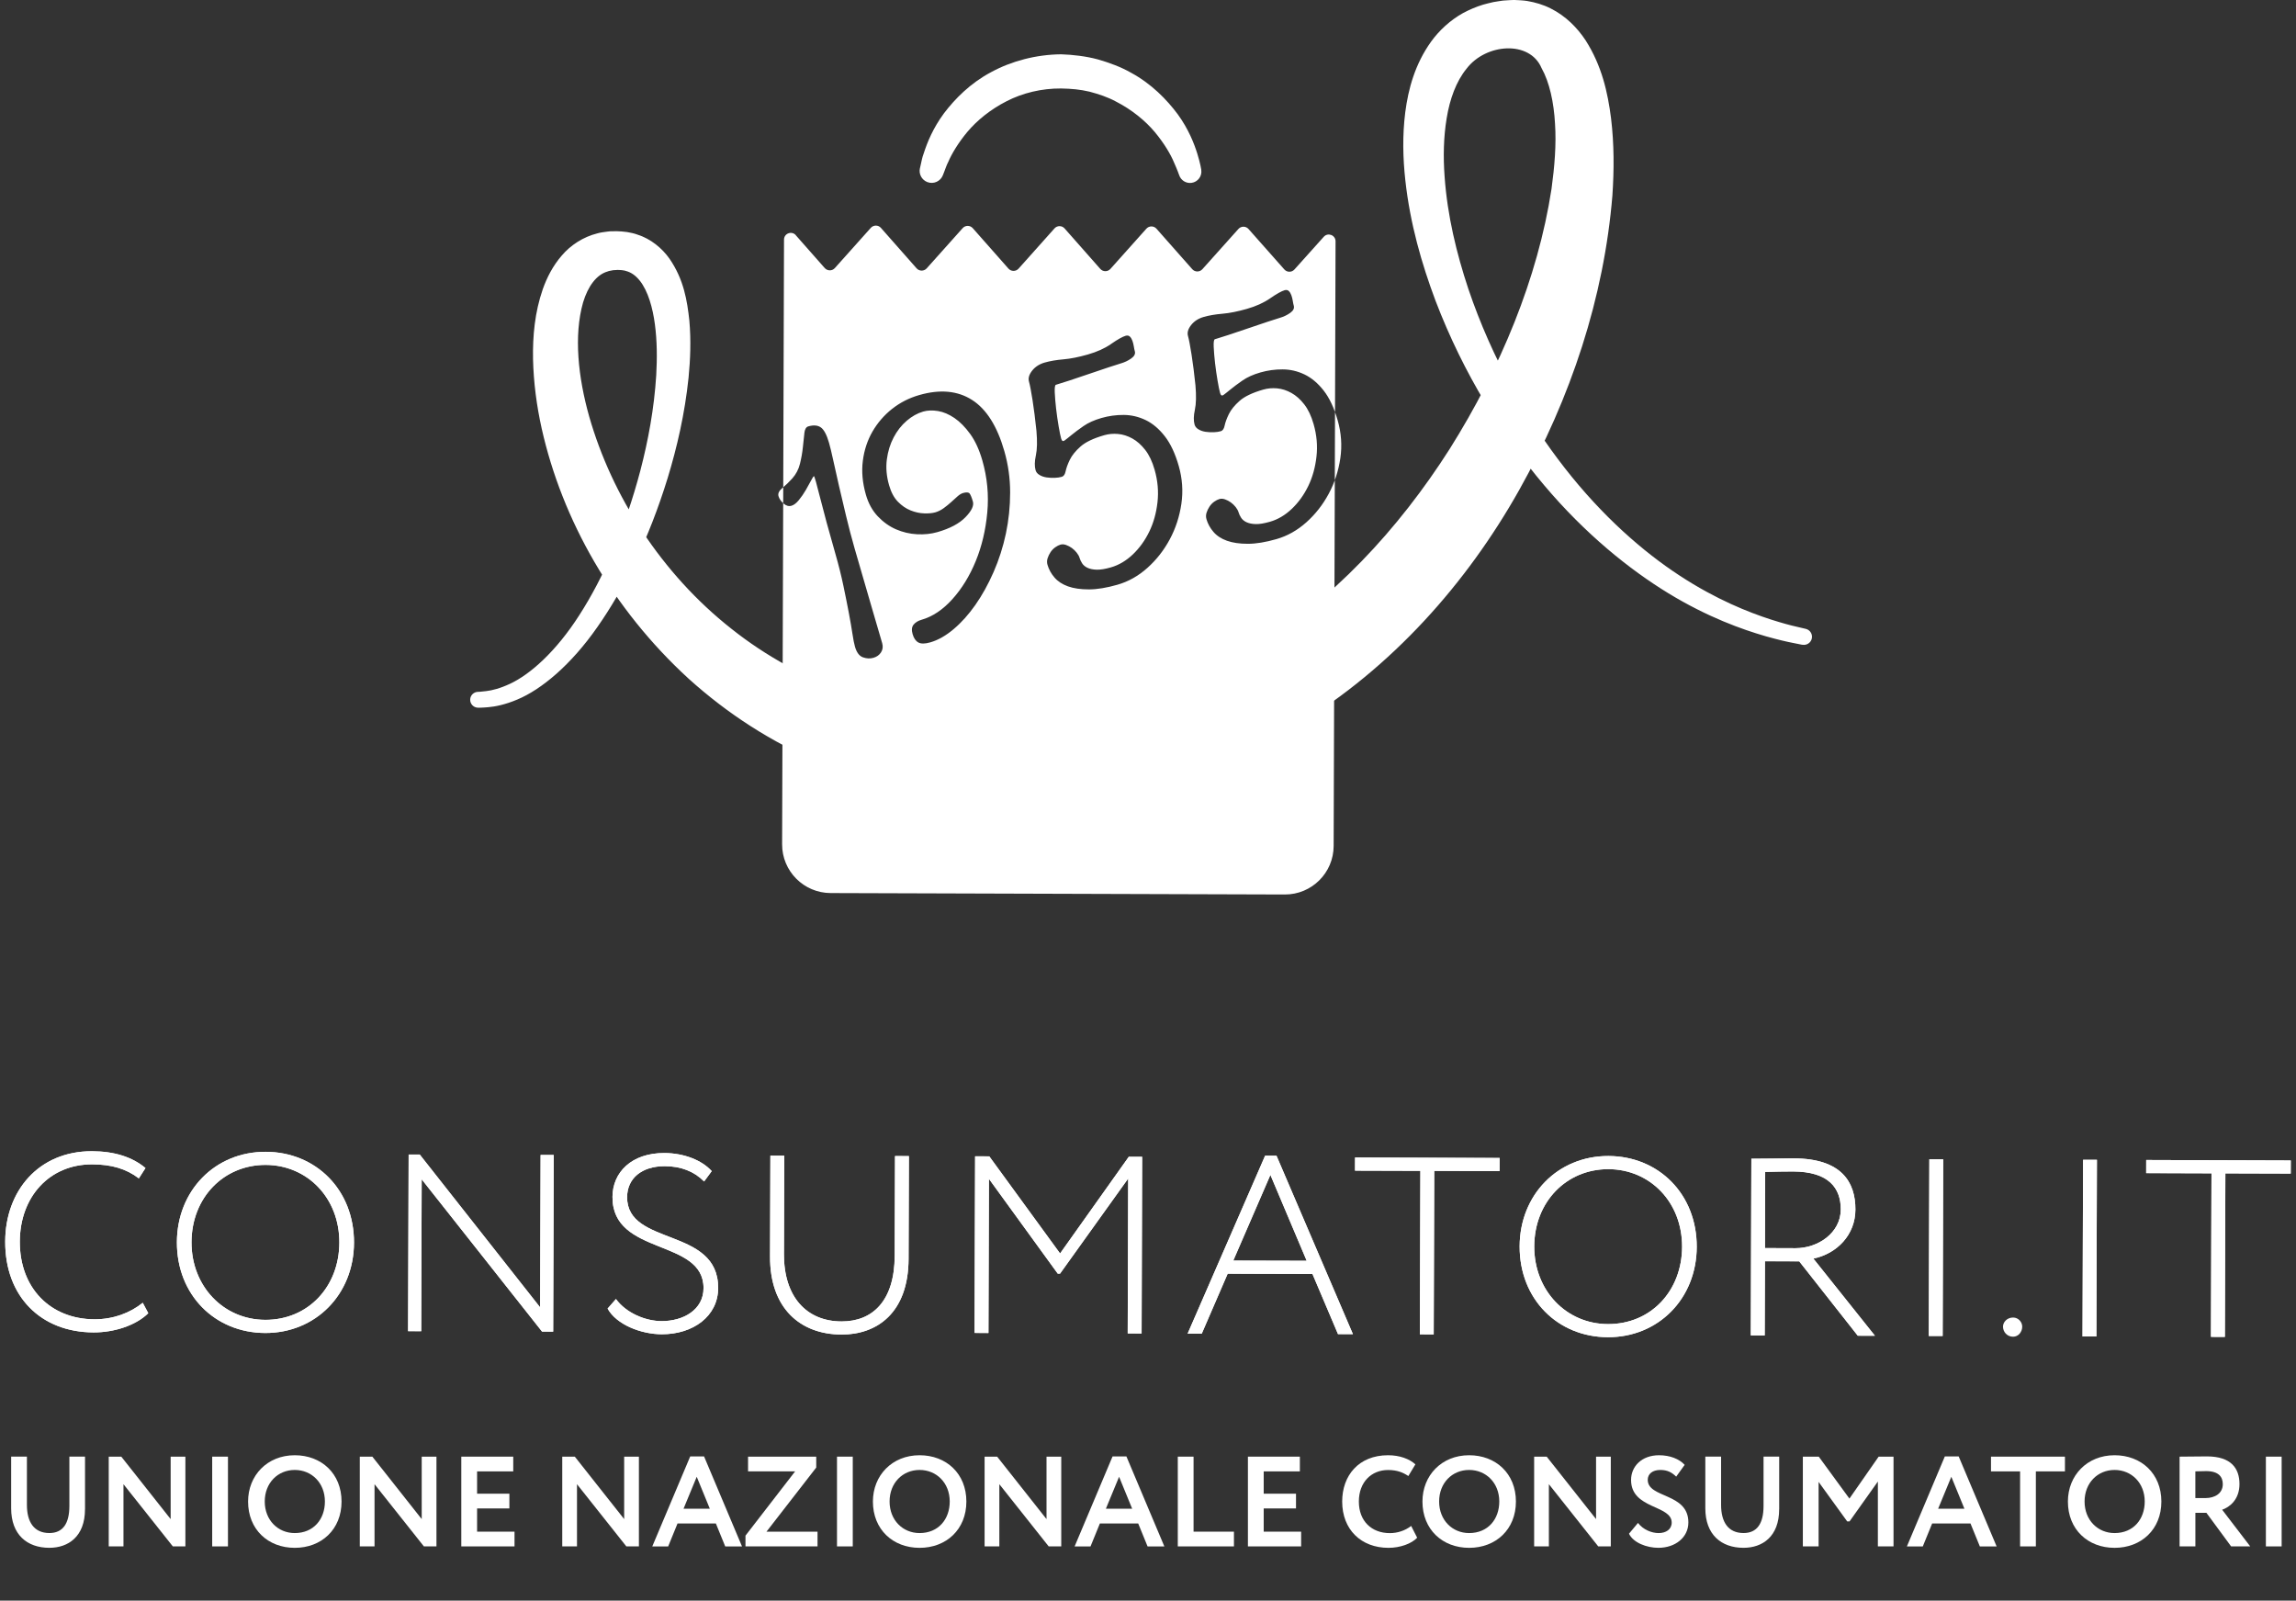
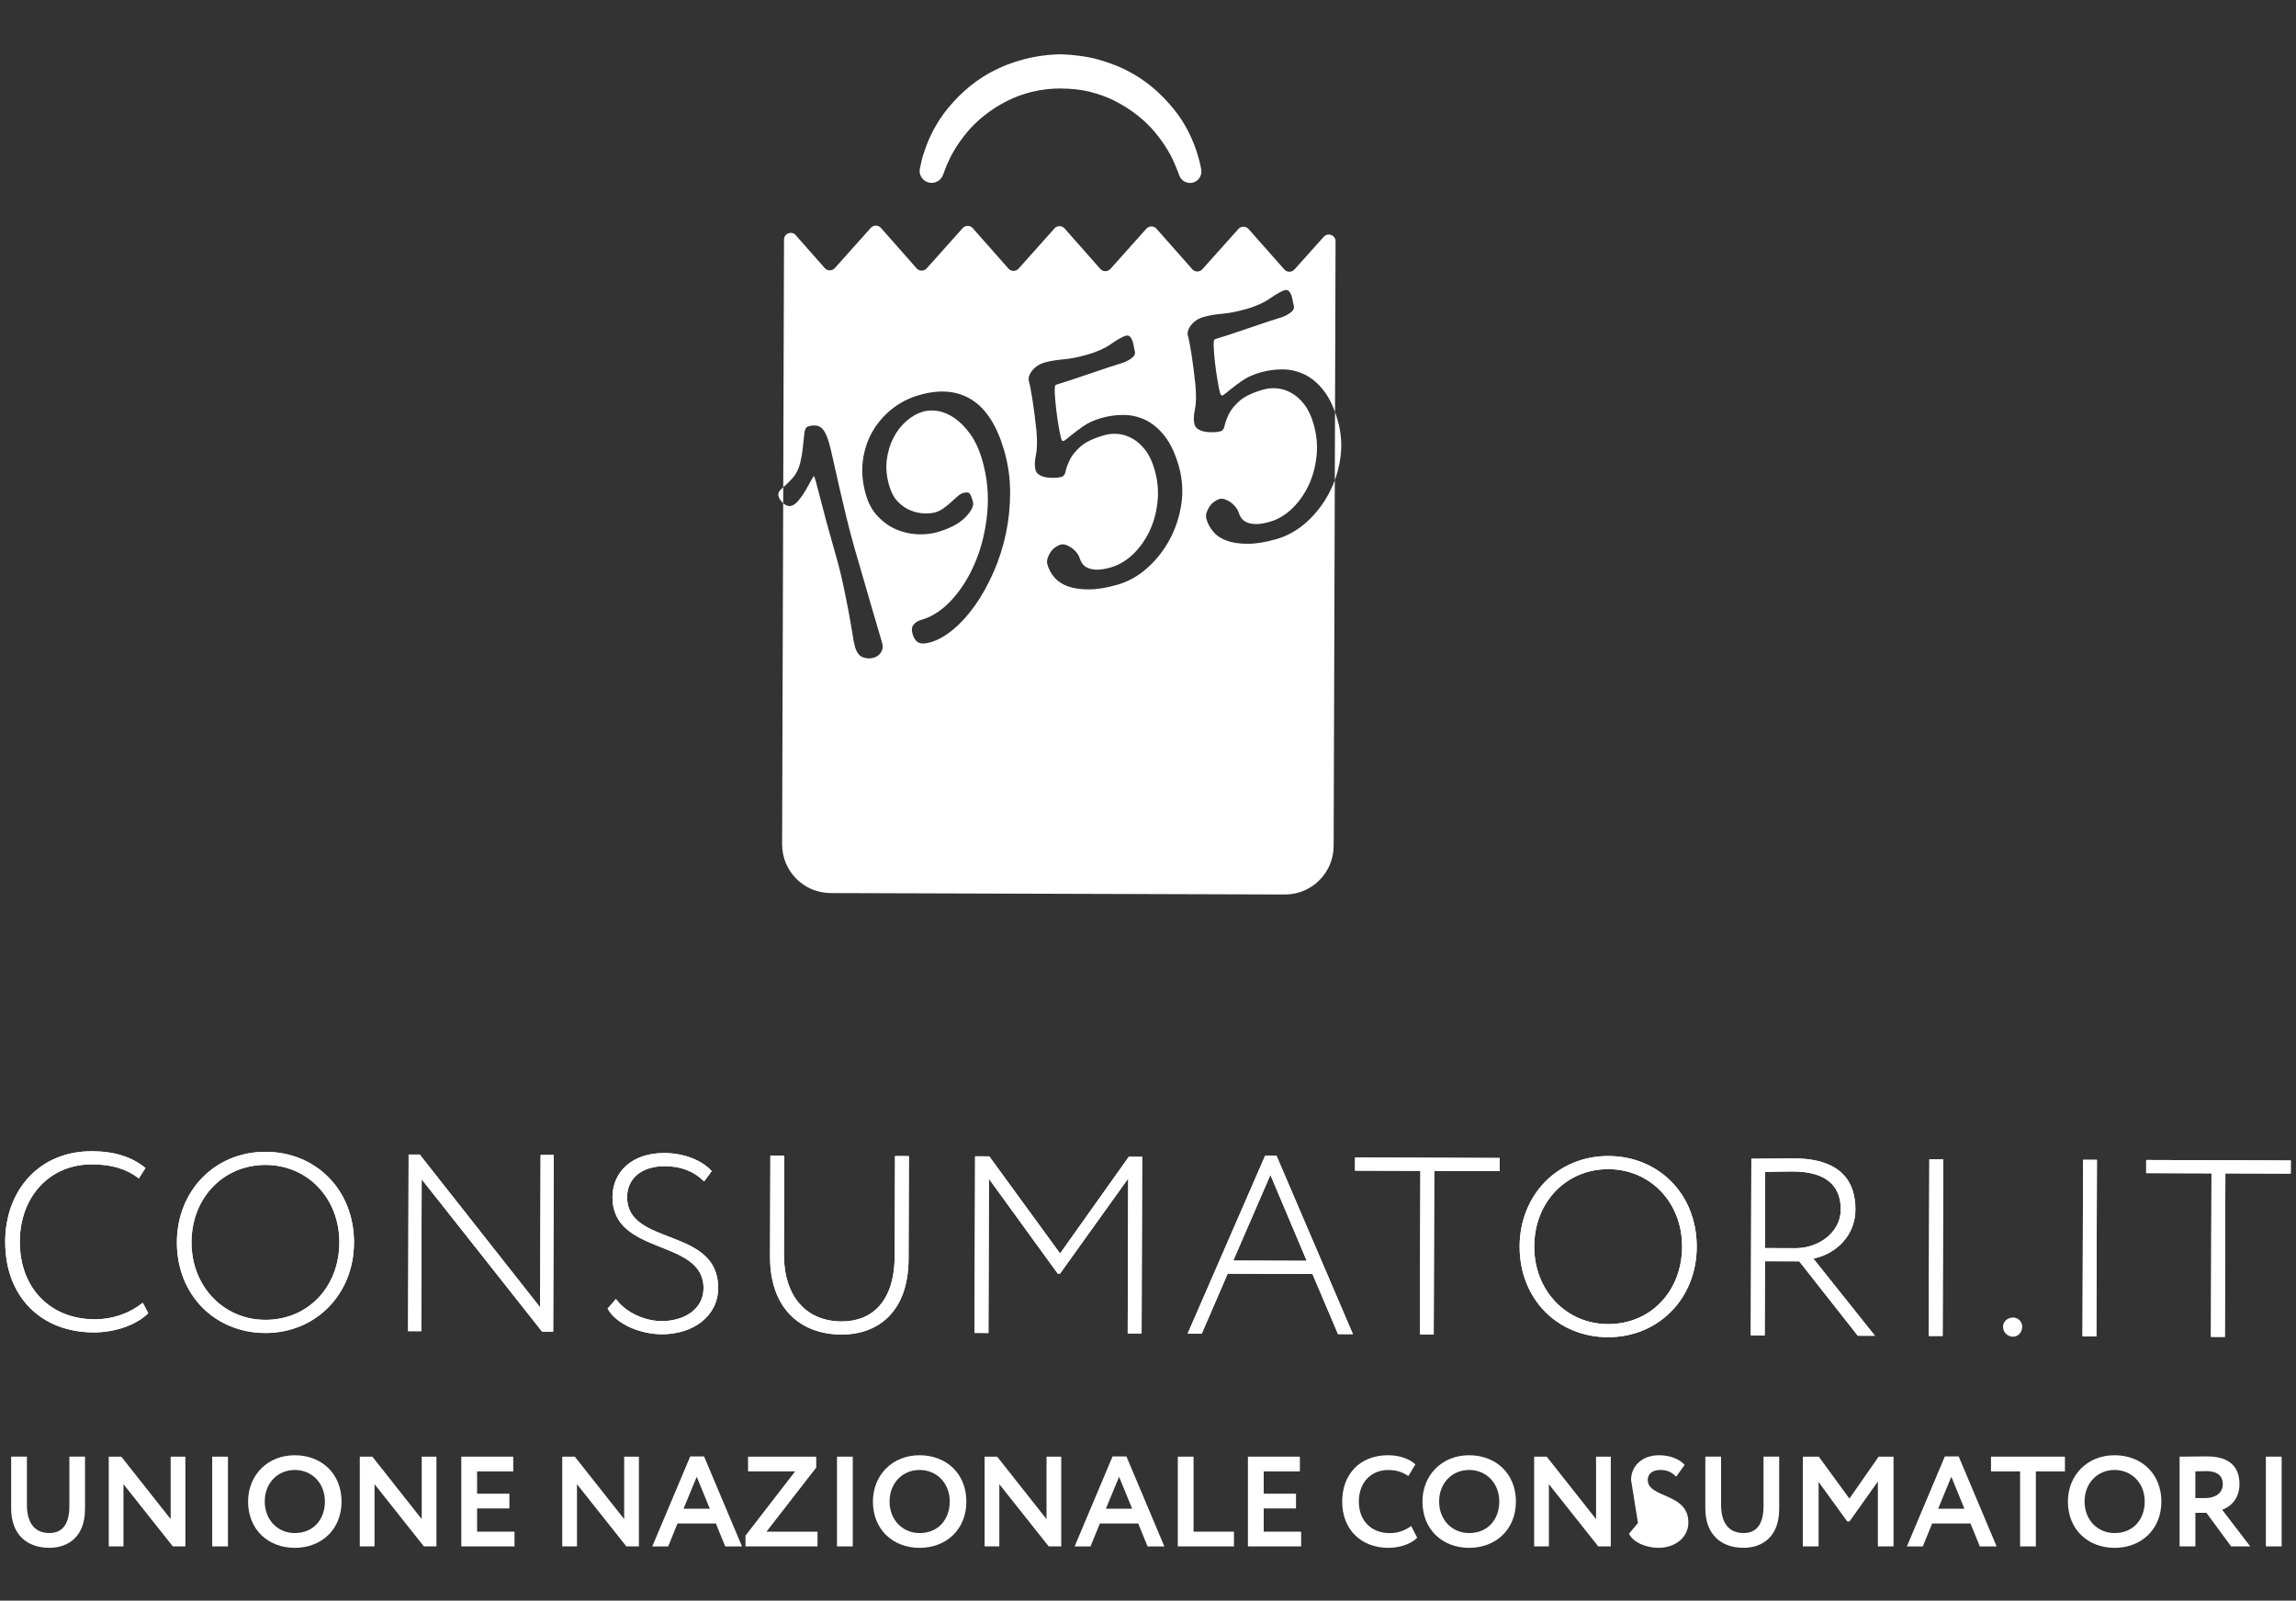
<svg xmlns="http://www.w3.org/2000/svg" viewBox="0 0 831.75 579.77">
  <rect x="0" y="0" width="831.75" height="579.77" fill="#333333" stroke="none" />
  <defs>
    <style>
      .uuid-d494c5aa-9663-4b6e-b782-5200f0cb6c5a {
        isolation: isolate;
      }

      .uuid-4a469ed7-1017-465c-a7c1-6fdc640eb195 {
        fill: #fff;
        stroke-width: 0px;
      }

      .uuid-e430f01d-6c4f-45c9-a80d-d52f84adfc0f {
        mix-blend-mode: multiply;
      }
    </style>
  </defs>
  <g class="uuid-d494c5aa-9663-4b6e-b782-5200f0cb6c5a">
    <g id="uuid-f0f14cce-3617-4945-9509-51c7a2dcd055" data-name="Livello 2">
      <g id="uuid-f56dc240-60e8-4e02-a135-9844ebc3c957" data-name="Livello 1">
        <g>
          <path class="uuid-4a469ed7-1017-465c-a7c1-6fdc640eb195" d="M333.26,60.94s.11-.49.32-1.41c.26-.95.36-2.16,1.1-4.13,1.26-3.88,3.28-8.92,7.27-14.34,4-5.29,9.64-10.99,17.11-14.94,7.41-4.03,16.35-6.37,25.36-6.45,4.15.13,9.03.69,13.27,1.84,4.25,1.22,8.36,2.74,12.02,4.82,7.43,4.02,13,9.77,16.94,15.06,3.92,5.39,5.94,10.61,7.08,14.24,1.13,3.66,1.44,5.82,1.44,5.82v.1c.34,2.26-1.23,4.35-3.49,4.68-2.01.29-3.89-.92-4.51-2.78,0,0-.59-1.75-1.89-4.65-1.21-2.92-3.53-6.85-6.94-10.97-3.44-4.09-8.31-8.11-14.17-11.1-2.9-1.56-6.14-2.64-9.46-3.52-3.4-.8-6.49-1.09-10.33-1.16-6.99-.05-13.94,1.61-19.78,4.64-5.84,2.97-10.7,6.97-14.14,11.05-3.38,4.04-5.76,8.12-6.89,10.79-.66,1.25-1.14,2.74-1.47,3.57-.34.87-.52,1.34-.52,1.34-.86,2.25-3.38,3.38-5.63,2.52-2.05-.78-3.17-2.94-2.7-5.02" />
          <path class="uuid-4a469ed7-1017-465c-a7c1-6fdc640eb195" d="M288.28,85.2l10.49,11.89c.97,1.1,2.68,1.11,3.66.01l13.03-14.57c.98-1.09,2.69-1.09,3.66.01l12.93,14.65c.97,1.1,2.68,1.1,3.66.01l13.03-14.57c.98-1.09,2.69-1.08,3.65.01l12.94,14.65c.97,1.1,2.69,1.1,3.66.01l13.01-14.57c.98-1.1,2.69-1.09,3.66.01l12.93,14.65c.97,1.1,2.68,1.11,3.66.02l13.04-14.58c.98-1.09,2.69-1.09,3.66.01l12.96,14.66c.97,1.1,2.68,1.1,3.66.01l13.06-14.58c.97-1.09,2.68-1.09,3.65,0l12.99,14.67c.97,1.09,2.68,1.1,3.65.01l10.63-11.85c1.5-1.67,4.27-.61,4.27,1.64l-.69,219.01c-.03,9.74-7.95,17.61-17.69,17.58l-164.53-.52c-9.74-.03-17.62-7.95-17.58-17.69l.69-218.99c0-2.25,2.79-3.3,4.28-1.61M291.39,156.94c-.16,1.42-.34,3.1-.54,5.05-.2,1.95-.55,3.94-1.05,5.98-.5,2.04-1.44,3.82-2.8,5.34-1.15,1.28-2.34,2.42-3.56,3.44-1.22,1.01-1.7,2-1.42,2.96.28.96.89,1.85,1.83,2.67.94.82,1.9,1.09,2.86.81.87-.25,1.77-.93,2.68-2.05.91-1.11,1.75-2.32,2.51-3.63.76-1.31,1.4-2.46,1.92-3.46.52-1,.86-1.52,1.04-1.58.09-.02.33.66.73,2.06.4,1.4.91,3.36,1.54,5.88.63,2.52,1.41,5.49,2.34,8.91.93,3.42,1.99,7.19,3.17,11.3,1.18,4.11,2.15,7.98,2.9,11.59.76,3.62,1.41,6.89,1.96,9.8.55,2.92.99,5.42,1.3,7.51.31,2.09.62,3.65.92,4.7.6,2.1,1.56,3.39,2.88,3.86,1.32.47,2.59.54,3.82.18,1.22-.35,2.14-1.02,2.76-2,.62-.98.75-2.08.4-3.31-.8-2.8-2.08-7.19-3.85-13.16-1.76-5.98-3.8-12.99-6.11-21.04-1.15-4.02-2.2-8-3.14-11.95-.94-3.94-1.81-7.62-2.6-11.04-.79-3.42-1.48-6.46-2.05-9.14-.58-2.68-1.08-4.75-1.51-6.24-.83-2.89-1.81-4.73-2.94-5.55-1.13-.81-2.66-.94-4.58-.39-.79.23-1.26,1.05-1.42,2.47ZM323.15,148.11c-2.89,2.3-5.25,5.04-7.09,8.21-1.83,3.18-3,6.71-3.49,10.59-.5,3.88-.13,7.97,1.1,12.25.9,3.15,2.34,5.77,4.31,7.85,1.97,2.08,4.17,3.65,6.6,4.71,2.43,1.05,4.97,1.65,7.61,1.79,2.64.14,5.1-.12,7.38-.77,4.55-1.3,7.93-3.1,10.17-5.4,2.23-2.29,3.13-4.19,2.7-5.67-.43-1.49-.83-2.46-1.19-2.92-.37-.46-1.17-.52-2.39-.17-.61.18-1.28.58-1.99,1.21-.72.63-1.49,1.33-2.31,2.08-.83.76-1.73,1.49-2.71,2.2-.98.71-2,1.21-3.04,1.51-1.05.3-2.39.42-4.01.37-1.63-.05-3.27-.41-4.92-1.07-1.66-.66-3.19-1.71-4.6-3.15-1.41-1.44-2.47-3.43-3.2-5.97-.93-3.23-1.2-6.33-.82-9.28.38-2.95,1.2-5.62,2.46-8.02,1.25-2.39,2.83-4.41,4.73-6.04,1.9-1.63,3.9-2.75,6-3.35,1.57-.45,3.35-.51,5.34-.19,1.99.33,3.98,1.18,5.98,2.54,2,1.37,3.9,3.3,5.72,5.81,1.81,2.51,3.26,5.69,4.37,9.54,1.78,6.21,2.38,12.5,1.79,18.87-.59,6.37-1.98,12.24-4.18,17.6-2.2,5.37-5.02,9.96-8.47,13.79-3.45,3.83-7.18,6.32-11.2,7.47-1.23.35-2.17.93-2.84,1.74-.67.81-.79,1.95-.36,3.44s1.12,2.49,2.07,3.02c.96.53,2.4.52,4.32-.03,2.8-.8,5.61-2.39,8.43-4.76,2.82-2.37,5.46-5.3,7.91-8.8,2.45-3.49,4.65-7.46,6.6-11.9,1.94-4.44,3.43-9.08,4.46-13.92,1.02-4.84,1.54-9.81,1.54-14.92,0-5.11-.7-10.11-2.11-15.01-2.58-9.01-6.48-15.18-11.7-18.51-5.22-3.33-11.59-3.92-19.11-1.76-3.67,1.05-6.96,2.73-9.85,5.02ZM402.57,124.55c-2.33,1.62-5.16,2.9-8.48,3.85-3.33.95-6.28,1.54-8.87,1.76-2.59.22-4.84.61-6.77,1.16-1.92.55-3.44,1.53-4.55,2.94-1.11,1.41-1.49,2.72-1.14,3.95.35,1.23.78,3.47,1.29,6.73.51,3.26.98,6.96,1.41,11.1.33,3.79.26,6.77-.21,8.93-.47,2.17-.5,3.95-.1,5.35.2.7.67,1.28,1.42,1.72.74.45,1.61.75,2.6.89.99.14,1.97.19,2.95.15.98-.04,1.82-.17,2.52-.37.7-.2,1.17-.88,1.4-2.04.24-1.15.74-2.53,1.51-4.13.77-1.59,2.07-3.19,3.88-4.8,1.81-1.61,4.68-2.98,8.62-4.11,1.57-.45,3.24-.6,4.99-.44,1.75.16,3.47.71,5.16,1.64,1.69.94,3.24,2.31,4.66,4.13,1.42,1.82,2.56,4.21,3.41,7.19,1.13,3.94,1.48,7.86,1.04,11.77-.44,3.91-1.43,7.46-2.98,10.65-1.55,3.19-3.53,5.94-5.94,8.24-2.42,2.3-5.07,3.87-7.95,4.7-2.1.6-3.82.88-5.16.84-1.34-.04-2.44-.27-3.32-.68-.88-.41-1.53-.96-1.96-1.64-.43-.68-.74-1.33-.91-1.94-.18-.61-.52-1.24-1.04-1.9-.52-.65-1.11-1.22-1.76-1.69-.66-.47-1.35-.84-2.09-1.1-.74-.26-1.41-.31-2.03-.13-.61.18-1.25.5-1.92.98-.67.48-1.23,1.07-1.69,1.76-.46.7-.82,1.44-1.07,2.22-.25.78-.26,1.56-.03,2.35.48,1.66,1.32,3.2,2.53,4.6,1.21,1.41,2.84,2.47,4.9,3.21,2.06.74,4.57,1.1,7.56,1.1,2.98,0,6.44-.57,10.38-1.7,3.94-1.13,7.54-3.16,10.82-6.09,3.28-2.93,5.98-6.38,8.11-10.35,2.13-3.97,3.52-8.25,4.2-12.85.67-4.59.35-9.16-.95-13.71-1.3-4.55-3-8.16-5.09-10.82-2.09-2.67-4.4-4.61-6.92-5.82-2.53-1.21-5.16-1.83-7.91-1.85-2.75-.02-5.44.35-8.06,1.1-2.62.75-4.8,1.73-6.54,2.94-1.74,1.21-3.18,2.29-4.33,3.23-1.15.95-2,1.62-2.55,2.01-.55.39-.95.15-1.2-.72-.25-.87-.56-2.35-.91-4.42-.36-2.07-.66-4.21-.92-6.41-.25-2.2-.41-4.16-.49-5.9-.07-1.73.07-2.64.42-2.75.96-.28,2.59-.79,4.88-1.54,2.29-.75,4.71-1.56,7.25-2.44,2.54-.87,4.89-1.66,7.05-2.38,2.16-.71,3.59-1.17,4.29-1.37,1.4-.4,2.67-1,3.81-1.81,1.14-.8,1.58-1.68,1.3-2.64-.13-.44-.25-1.02-.36-1.74-.11-.72-.29-1.41-.52-2.05-.23-.64-.54-1.14-.93-1.51-.39-.36-.89-.45-1.5-.28-1.14.33-2.87,1.3-5.2,2.91ZM460.17,108.03c-2.33,1.62-5.16,2.9-8.48,3.85-3.33.95-6.28,1.54-8.87,1.76-2.59.22-4.84.61-6.77,1.16-1.92.55-3.44,1.53-4.55,2.94-1.11,1.41-1.49,2.72-1.14,3.95.35,1.23.78,3.47,1.29,6.73.51,3.26.98,6.96,1.41,11.1.33,3.79.26,6.77-.21,8.93-.47,2.17-.5,3.95-.1,5.35.2.7.67,1.28,1.42,1.72.74.45,1.61.75,2.6.89.99.14,1.97.19,2.95.15.98-.04,1.82-.17,2.52-.37.7-.2,1.17-.88,1.4-2.04.24-1.16.74-2.53,1.51-4.13.77-1.59,2.07-3.19,3.88-4.8,1.81-1.61,4.68-2.98,8.62-4.11,1.57-.45,3.24-.6,4.99-.44,1.75.16,3.47.71,5.16,1.65,1.69.93,3.24,2.31,4.66,4.13,1.42,1.82,2.56,4.21,3.41,7.19,1.13,3.94,1.48,7.86,1.03,11.77-.44,3.91-1.43,7.46-2.98,10.65-1.55,3.19-3.53,5.94-5.94,8.24-2.42,2.3-5.07,3.87-7.95,4.69-2.1.6-3.82.88-5.16.84-1.34-.04-2.44-.27-3.32-.68-.87-.41-1.53-.96-1.96-1.64-.43-.68-.74-1.33-.91-1.94-.18-.61-.52-1.24-1.04-1.9-.52-.65-1.11-1.22-1.76-1.69-.66-.47-1.35-.84-2.09-1.1-.74-.26-1.41-.31-2.03-.13-.61.18-1.25.5-1.92.98-.67.48-1.23,1.07-1.69,1.76-.46.7-.82,1.44-1.07,2.22-.25.78-.26,1.56-.03,2.35.48,1.66,1.32,3.2,2.53,4.6,1.21,1.41,2.84,2.48,4.9,3.21,2.06.74,4.57,1.1,7.56,1.1,2.98,0,6.44-.57,10.37-1.7,3.94-1.13,7.54-3.16,10.82-6.08,3.28-2.93,5.98-6.38,8.11-10.35,2.13-3.97,3.52-8.25,4.2-12.85.67-4.59.35-9.16-.95-13.71-1.3-4.55-3-8.16-5.09-10.82-2.09-2.67-4.4-4.61-6.92-5.82-2.53-1.21-5.16-1.83-7.91-1.84-2.75-.02-5.44.35-8.06,1.1-2.62.75-4.8,1.73-6.54,2.94-1.74,1.21-3.18,2.29-4.33,3.23-1.15.95-2,1.62-2.55,2.01-.55.39-.95.15-1.2-.72-.25-.87-.56-2.35-.91-4.42-.36-2.07-.66-4.21-.92-6.41-.25-2.2-.41-4.16-.49-5.9-.07-1.73.07-2.64.42-2.75.96-.28,2.59-.79,4.88-1.54,2.29-.75,4.71-1.56,7.25-2.44,2.54-.87,4.89-1.66,7.05-2.38,2.16-.71,3.59-1.17,4.29-1.37,1.4-.4,2.67-1,3.81-1.81,1.14-.8,1.58-1.68,1.3-2.64-.13-.44-.25-1.02-.36-1.74-.11-.72-.29-1.41-.52-2.05-.23-.64-.54-1.14-.93-1.51-.39-.36-.89-.45-1.5-.28-1.14.33-2.87,1.3-5.2,2.91Z" />
          <g class="uuid-e430f01d-6c4f-45c9-a80d-d52f84adfc0f">
-             <path class="uuid-4a469ed7-1017-465c-a7c1-6fdc640eb195" d="M652.9,233.55s-1.14-.23-3.34-.67c-2.15-.4-5.61-1.21-9.89-2.42-8.54-2.46-21-6.88-35.24-15.55-14.18-8.66-30.13-21.47-45.07-39.18-14.93-17.67-29.08-40.01-39.33-66.81-5.03-13.42-9.22-27.92-10.94-43.68-.86-7.87-1.09-16.07-.02-24.57,1.09-8.43,3.51-17.44,9.38-25.62,2.93-4.04,6.88-7.71,11.52-10.3,2.34-1.26,4.78-2.29,7.29-3.06,1.25-.32,2.52-.69,3.77-.94l1.9-.31.95-.14.47-.07c.06-.02,1.27-.09.94-.07,1.07-.06,1.94-.15,3.18-.17,1.58.07,3.26.13,4.77.37,2.88.49,5.8,1.32,8.5,2.7,5.45,2.7,9.72,7.06,12.68,11.58,5.86,9.18,8.01,18.86,9.2,28.21,1.14,9.41,1.11,18.7.49,27.96-3.03,36.89-14.98,73.24-33.84,106.81-18.84,33.47-45.88,64.16-80.47,85.09-17.26,10.34-36.2,18.24-55.87,22.71-9.86,2.2-19.76,3.6-29.8,4.29-4.38.32-9.59.48-14.65.54-4.92,0-9.84-.24-14.75-.59-19.62-1.49-39.05-5.82-57.05-13.22-18.02-7.36-34.3-18.06-48.18-30.58-27.66-25.32-45.86-57.62-53.27-90.67-1.84-8.29-2.93-16.66-3.13-25.09-.15-8.41.62-16.95,3.54-25.38,1.49-4.19,3.62-8.4,6.85-12.13,3.16-3.76,7.81-6.78,12.77-8.02,1.23-.37,2.46-.51,3.69-.67l.46-.05c.31-.03-.04-.03.8-.07h.67s1.35-.04,1.35-.04c1.12.03,2.72.12,3.94.31,1.24.25,2.46.44,3.67.9,4.92,1.53,9.04,5,11.66,8.71,5.25,7.57,6.45,15.35,7.23,22.49.63,7.2.35,14.06-.29,20.64-1.37,13.15-4.18,25.21-7.55,36.29-6.81,22.13-15.86,40.36-25.5,54.06-9.57,13.74-20.28,22.61-29.02,26.25-4.35,1.84-8,2.56-10.46,2.76-2.46.23-3.75.18-3.75.18h-.07c-1.58-.06-2.82-1.39-2.76-2.97.05-1.54,1.32-2.75,2.83-2.77,0,0,1.05,0,3.05-.28,2-.23,4.96-.95,8.57-2.65,7.23-3.37,16.64-11.62,25.12-24.91,8.52-13.23,16.5-31.09,22.12-52.47,2.78-10.68,4.96-22.28,5.71-34.43.34-6.06.32-12.27-.48-18.33-.78-5.95-2.46-12.07-5.48-15.86-1.5-1.87-3.12-3.03-5.06-3.52-.45-.19-1.01-.19-1.52-.3l-1.4-.07-1.34.08-.67.04c.62-.04.05.02.14.02l-.21.04c-.55.12-1.12.17-1.61.39-4.01,1.14-7.1,5.32-8.88,11.23-3.4,11.96-1.79,27.11,2.23,41.32,8.22,28.73,26.17,56.89,51.49,76.84,25.26,20.11,57.64,31.3,91.37,31.98,4.22.1,8.45,0,12.7-.1,4.11-.17,8.08-.35,12.87-.82,8.29-.79,16.68-2.11,24.83-4.12,16.36-3.91,32.09-10.5,46.6-19.32,29.16-17.53,53.33-43.64,71.87-72.76,18.36-29.19,31.91-61.81,36.87-94.15,1.1-8.04,1.78-16.08,1.27-23.69-.42-7.58-1.97-14.92-4.88-20.1-4.31-10.15-20.18-8.92-27.14.2-3.8,4.61-6.13,11.16-7.23,17.99-1.14,6.85-1.27,14.03-.75,21.09.99,14.17,4.35,27.92,8.6,40.71,8.68,25.63,21.38,47.55,34.97,64.93,13.62,17.43,28.32,30.26,41.58,38.92,13.28,8.7,24.99,13.29,33.04,15.9,4.05,1.29,7.07,2.11,9.33,2.61,2.19.52,3.31.78,3.31.78,1.58.37,2.56,1.95,2.19,3.53-.36,1.55-1.89,2.52-3.44,2.21" />
-           </g>
+             </g>
        </g>
        <g>
          <path class="uuid-4a469ed7-1017-465c-a7c1-6fdc640eb195" d="M53.73,475.64c-4.41,4.38-12.28,7.01-19.86,6.97-19.02-.05-32.05-12.98-31.98-32.91.05-18.38,12.16-32.78,31.45-32.71,8.04.02,14.52,2.05,19.36,6.09l-2.4,3.74c-4.55-3.49-9.94-5.06-16.89-5.07-15.54-.05-26.19,11.79-26.23,27.97-.06,16.82,11.06,28.1,27.05,28.15,6.85.02,12.99-2.35,17.48-5.98l2,3.75Z" />
          <path class="uuid-4a469ed7-1017-465c-a7c1-6fdc640eb195" d="M96.27,417.2c18.19.05,32.03,13.81,31.98,32.91-.06,18.83-14,32.77-32.18,32.71-18.19-.05-32.04-13.8-31.98-32.91.06-18.55,13.72-32.77,32.19-32.71M96.07,478.07c15.63.04,26.82-12.08,26.87-27.99.05-16.17-11.61-28.09-26.68-28.13-15.18-.06-26.83,11.78-26.88,27.97-.05,16,11.61,28.1,26.69,28.15" />
          <polygon class="uuid-4a469ed7-1017-465c-a7c1-6fdc640eb195" points="196.37 482.32 152.76 427.15 152.59 482.17 147.84 482.16 148.04 418.18 152.06 418.19 195.67 473.54 195.85 418.33 200.6 418.35 200.4 482.33 196.37 482.32" />
          <path class="uuid-4a469ed7-1017-465c-a7c1-6fdc640eb195" d="M221.88,433.58c.03-8.96,6.91-15.97,18.79-15.94,7.12.03,13.61,2.6,17.16,6.55l-2.75,3.74c-3.65-3.66-8.39-5.51-14.24-5.53-8.41-.02-13.63,4.44-13.66,11.21-.06,17.91,33.05,10.7,32.98,32.92-.02,10.23-9.1,16.78-20.43,16.75-7.58-.02-16.44-3.53-19.62-9.3l3.03-3.46c3.73,5.13,10.76,7.98,16.52,8,7.86.02,15.18-4.07,15.2-11.93.06-18.1-33.05-11.62-32.98-33.01" />
          <path class="uuid-4a469ed7-1017-465c-a7c1-6fdc640eb195" d="M329.14,455.95c-.05,19.56-11.41,27.48-24.31,27.44-14.9-.05-25.93-9.5-25.87-28.24l.12-36.56,5.03.02-.11,35.65c-.05,15.54,8.24,24.34,20.85,24.38,11.25.04,19.23-7.43,19.27-23.8l.12-36.1,5.02.02-.12,37.19Z" />
          <polygon class="uuid-4a469ed7-1017-465c-a7c1-6fdc640eb195" points="353.25 418.83 358.38 418.84 384.03 454.02 408.92 419 413.75 419.01 413.56 482.99 408.53 482.98 408.7 426.86 384.01 461.33 383.19 461.33 358.25 426.97 358.08 482.83 353.05 482.8 353.25 418.83" />
          <path class="uuid-4a469ed7-1017-465c-a7c1-6fdc640eb195" d="M458.31,418.61h4.12s27.68,64.63,27.68,64.63l-5.4-.02-9.25-21.78-30.72-.09-9.4,21.72h-5.11s28.07-64.45,28.07-64.45ZM446.77,456.6l26.6.07-13.15-31.11-13.45,31.04Z" />
          <polygon class="uuid-4a469ed7-1017-465c-a7c1-6fdc640eb195" points="490.89 419.26 543.26 419.43 543.24 424.18 519.57 424.11 519.38 483.32 514.36 483.31 514.55 424.09 490.87 424.02 490.89 419.26" />
          <path class="uuid-4a469ed7-1017-465c-a7c1-6fdc640eb195" d="M582.68,418.72c18.2.06,32.04,13.83,31.99,32.92-.06,18.83-14,32.77-32.19,32.71-18.18-.05-32.03-13.81-31.97-32.92.06-18.55,13.73-32.76,32.18-32.71M582.49,479.6c15.62.05,26.81-12.07,26.87-27.98.05-16.17-11.6-28.09-26.69-28.14-15.17-.04-26.82,11.8-26.87,27.98-.05,15.99,11.6,28.1,26.69,28.14" />
          <path class="uuid-4a469ed7-1017-465c-a7c1-6fdc640eb195" d="M634.26,483.69l.2-63.98c3.57,0,13.53-.14,15.36-.14,17.46.06,22.36,8.76,22.33,18.53-.02,9.14-6.63,15.97-15.23,17.78l22.3,27.94-6.22-.02-21.21-26.94-12.42-.03-.09,26.87-5.02-.02ZM639.46,424.48l-.08,27.59,11.06.04c8.13.03,16.37-5.52,16.4-14.02.02-7.77-4.35-13.73-17.32-13.77-1.92-.01-7.04.07-10.06.16" />
          <polygon class="uuid-4a469ed7-1017-465c-a7c1-6fdc640eb195" points="698.93 419.92 703.95 419.92 703.75 483.9 698.72 483.9 698.93 419.92" />
          <polygon class="uuid-4a469ed7-1017-465c-a7c1-6fdc640eb195" points="754.62 420.09 759.64 420.1 759.44 484.08 754.42 484.07 754.62 420.09" />
          <polygon class="uuid-4a469ed7-1017-465c-a7c1-6fdc640eb195" points="777.49 420.16 829.87 420.33 829.84 425.08 806.17 425.01 805.98 484.24 800.95 484.22 801.14 424.99 777.48 424.92 777.49 420.16" />
          <path class="uuid-4a469ed7-1017-465c-a7c1-6fdc640eb195" d="M53.72,475.64c-4.4,4.38-12.28,7-19.85,6.97-19.02-.06-32.05-12.98-31.99-32.91.05-18.38,12.17-32.78,31.45-32.72,8.04.03,14.53,2.06,19.37,6.09l-2.4,3.75c-4.56-3.49-9.94-5.06-16.88-5.09-15.55-.05-26.19,11.8-26.24,27.98-.05,16.82,11.06,28.1,27.05,28.14,6.86.02,12.99-2.34,17.48-5.98l2,3.76Z" />
          <path class="uuid-4a469ed7-1017-465c-a7c1-6fdc640eb195" d="M96.26,417.19c18.19.06,32.04,13.81,31.97,32.92-.06,18.83-13.99,32.77-32.18,32.71-18.19-.06-32.04-13.81-31.97-32.91.06-18.55,13.72-32.77,32.18-32.72M96.07,478.06c15.63.05,26.82-12.08,26.86-27.98.06-16.18-11.61-28.09-26.68-28.15-15.17-.05-26.82,11.8-26.88,27.98-.05,15.99,11.61,28.1,26.7,28.14" />
          <polygon class="uuid-4a469ed7-1017-465c-a7c1-6fdc640eb195" points="196.36 482.31 152.76 427.15 152.59 482.17 147.83 482.15 148.03 418.18 152.05 418.19 195.66 473.54 195.83 418.33 200.59 418.34 200.39 482.32 196.36 482.31" />
          <path class="uuid-4a469ed7-1017-465c-a7c1-6fdc640eb195" d="M221.87,433.58c.03-8.96,6.91-15.98,18.79-15.94,7.13.02,13.62,2.6,17.17,6.55l-2.76,3.74c-3.64-3.66-8.39-5.51-14.23-5.53-8.41-.02-13.63,4.44-13.66,11.21-.06,17.91,33.05,10.7,32.98,32.92-.03,10.23-9.1,16.78-20.43,16.75-7.58-.02-16.44-3.53-19.62-9.3l3.02-3.47c3.74,5.13,10.76,7.99,16.52,8.01,7.86.02,15.19-4.07,15.21-11.94.06-18.09-33.05-11.61-32.98-33" />
          <path class="uuid-4a469ed7-1017-465c-a7c1-6fdc640eb195" d="M329.14,455.95c-.06,19.56-11.43,27.47-24.31,27.43-14.9-.04-25.94-9.49-25.87-28.23l.12-36.56,5.02.02-.11,35.65c-.04,15.54,8.24,24.34,20.85,24.38,11.24.03,19.22-7.44,19.27-23.8l.12-36.1h5.02s-.11,37.21-.11,37.21Z" />
          <polygon class="uuid-4a469ed7-1017-465c-a7c1-6fdc640eb195" points="353.24 418.82 358.37 418.84 384.02 454.02 408.91 418.99 413.75 419.01 413.56 482.99 408.52 482.97 408.7 426.86 384 461.32 383.18 461.32 358.24 426.97 358.07 482.81 353.04 482.8 353.24 418.82" />
          <path class="uuid-4a469ed7-1017-465c-a7c1-6fdc640eb195" d="M458.3,418.6l4.12.02,27.68,64.61h-5.4s-9.25-21.79-9.25-21.79l-30.71-.1-9.39,21.72h-5.12s28.07-64.45,28.07-64.45ZM446.76,456.59l26.6.08-13.15-31.11-13.45,31.03Z" />
          <polygon class="uuid-4a469ed7-1017-465c-a7c1-6fdc640eb195" points="490.88 419.25 543.25 419.42 543.23 424.17 519.56 424.1 519.37 483.32 514.35 483.31 514.54 424.09 490.87 424.02 490.88 419.25" />
          <path class="uuid-4a469ed7-1017-465c-a7c1-6fdc640eb195" d="M582.67,418.72c18.19.05,32.05,13.81,31.98,32.91-.06,18.84-14,32.77-32.19,32.71-18.18-.05-32.03-13.8-31.96-32.91.05-18.55,13.72-32.77,32.17-32.71M582.48,479.6c15.63.05,26.81-12.08,26.88-27.98.05-16.18-11.61-28.1-26.7-28.14-15.17-.05-26.81,11.8-26.87,27.97-.05,16,11.61,28.1,26.69,28.15" />
          <path class="uuid-4a469ed7-1017-465c-a7c1-6fdc640eb195" d="M634.24,483.69l.2-63.99c3.57.02,13.53-.12,15.36-.12,17.47.05,22.37,8.75,22.33,18.53-.02,9.14-6.63,15.97-15.22,17.77l22.3,27.96-6.2-.02-21.21-26.94-12.43-.04-.09,26.88-5.02-.02ZM639.45,424.48l-.07,27.59,11.05.04c8.14.02,16.38-5.53,16.41-14.02.02-7.77-4.35-13.73-17.33-13.77-1.92-.01-7.03.07-10.06.16" />
          <polygon class="uuid-4a469ed7-1017-465c-a7c1-6fdc640eb195" points="698.92 419.9 703.94 419.92 703.74 483.9 698.72 483.9 698.92 419.9" />
          <path class="uuid-4a469ed7-1017-465c-a7c1-6fdc640eb195" d="M729.28,477.22c1.92.01,3.29,1.65,3.29,3.3,0,1.92-1.39,3.65-3.31,3.65-2.19,0-3.65-1.75-3.65-3.66.01-1.66,1.48-3.29,3.67-3.29" />
          <polygon class="uuid-4a469ed7-1017-465c-a7c1-6fdc640eb195" points="754.62 420.08 759.63 420.1 759.43 484.08 754.41 484.07 754.62 420.08" />
          <polygon class="uuid-4a469ed7-1017-465c-a7c1-6fdc640eb195" points="777.48 420.16 829.85 420.33 829.84 425.08 806.16 425.01 805.98 484.23 800.94 484.22 801.13 424.99 777.47 424.91 777.48 420.16" />
        </g>
        <g>
          <path class="uuid-4a469ed7-1017-465c-a7c1-6fdc640eb195" d="M30.79,546.65c0,9.94-6.08,13.98-12.91,13.98-8.08,0-13.84-4.78-13.84-14.31v-18.72h5.71v17.51c0,6.08,2.51,10.17,8.13,10.17,4.92,0,7.25-3.48,7.25-9.8v-17.88h5.67v19.04Z" />
          <path class="uuid-4a469ed7-1017-465c-a7c1-6fdc640eb195" d="M62.61,560.12l-17.88-22.53v22.53h-5.34v-32.51h4.55l17.88,22.62v-22.62h5.34v32.51h-4.55Z" />
          <path class="uuid-4a469ed7-1017-465c-a7c1-6fdc640eb195" d="M76.87,527.61h5.71v32.51h-5.71v-32.51Z" />
          <path class="uuid-4a469ed7-1017-465c-a7c1-6fdc640eb195" d="M106.78,527.1c9.66,0,16.95,6.64,16.95,16.77s-7.29,16.77-16.95,16.77-16.91-6.64-16.91-16.77c0-9.43,6.92-16.77,16.91-16.77ZM106.78,555.29c6.83,0,10.92-5.02,10.92-11.43,0-6.73-4.78-11.43-10.92-11.43s-10.87,4.69-10.87,11.43,4.78,11.43,10.87,11.43Z" />
          <path class="uuid-4a469ed7-1017-465c-a7c1-6fdc640eb195" d="M153.56,560.12l-17.88-22.53v22.53h-5.34v-32.51h4.55l17.88,22.62v-22.62h5.34v32.51h-4.55Z" />
          <path class="uuid-4a469ed7-1017-465c-a7c1-6fdc640eb195" d="M167.12,527.61h18.81v5.34h-13.1v8.08h11.7v5.34h-11.7v8.41h13.56v5.34h-19.28v-32.51Z" />
          <path class="uuid-4a469ed7-1017-465c-a7c1-6fdc640eb195" d="M226.9,560.12l-17.88-22.53v22.53h-5.34v-32.51h4.55l17.88,22.62v-22.62h5.34v32.51h-4.55Z" />
          <path class="uuid-4a469ed7-1017-465c-a7c1-6fdc640eb195" d="M250.03,527.52h5.02l13.75,32.61h-6.08l-3.39-8.31h-13.89l-3.39,8.31h-5.76l13.75-32.61ZM247.62,546.47h9.52l-4.74-11.57-4.78,11.57Z" />
          <path class="uuid-4a469ed7-1017-465c-a7c1-6fdc640eb195" d="M270.98,527.61h24.71v3.95l-18.02,23.22h18.49v5.34h-26.1v-3.9l17.98-23.27h-17.05v-5.34Z" />
          <path class="uuid-4a469ed7-1017-465c-a7c1-6fdc640eb195" d="M303.21,527.61h5.71v32.51h-5.71v-32.51Z" />
          <path class="uuid-4a469ed7-1017-465c-a7c1-6fdc640eb195" d="M333.13,527.1c9.66,0,16.95,6.64,16.95,16.77s-7.29,16.77-16.95,16.77-16.91-6.64-16.91-16.77c0-9.43,6.92-16.77,16.91-16.77ZM333.13,555.29c6.83,0,10.92-5.02,10.92-11.43,0-6.73-4.78-11.43-10.92-11.43s-10.87,4.69-10.87,11.43,4.78,11.43,10.87,11.43Z" />
          <path class="uuid-4a469ed7-1017-465c-a7c1-6fdc640eb195" d="M379.9,560.12l-17.88-22.53v22.53h-5.34v-32.51h4.55l17.88,22.62v-22.62h5.34v32.51h-4.55Z" />
          <path class="uuid-4a469ed7-1017-465c-a7c1-6fdc640eb195" d="M403.03,527.52h5.02l13.75,32.61h-6.08l-3.39-8.31h-13.89l-3.39,8.31h-5.76l13.75-32.61ZM400.62,546.47h9.52l-4.74-11.57-4.78,11.57Z" />
          <path class="uuid-4a469ed7-1017-465c-a7c1-6fdc640eb195" d="M426.67,527.61h5.71v27.17h14.63v5.34h-20.34v-32.51Z" />
          <path class="uuid-4a469ed7-1017-465c-a7c1-6fdc640eb195" d="M452.08,527.61h18.81v5.34h-13.1v8.08h11.7v5.34h-11.7v8.41h13.56v5.34h-19.28v-32.51Z" />
          <path class="uuid-4a469ed7-1017-465c-a7c1-6fdc640eb195" d="M513.39,556.97c-2.04,2.18-6.18,3.67-10.4,3.67-9.94,0-16.77-6.64-16.77-16.77,0-9.34,5.9-16.77,16.63-16.77,4.23,0,7.76,1.35,9.89,3.3l-2.55,4.23c-1.95-1.3-4.09-2.18-7.34-2.18-6.04,0-10.59,4.37-10.59,11.43s4.6,11.43,11.24,11.43c2.74,0,5.48-.88,7.71-2.6l2.18,4.27Z" />
          <path class="uuid-4a469ed7-1017-465c-a7c1-6fdc640eb195" d="M532.21,527.1c9.66,0,16.95,6.64,16.95,16.77s-7.29,16.77-16.95,16.77-16.91-6.64-16.91-16.77c0-9.43,6.92-16.77,16.91-16.77ZM532.21,555.29c6.83,0,10.92-5.02,10.92-11.43,0-6.73-4.78-11.43-10.92-11.43s-10.87,4.69-10.87,11.43,4.78,11.43,10.87,11.43Z" />
          <path class="uuid-4a469ed7-1017-465c-a7c1-6fdc640eb195" d="M578.98,560.12l-17.88-22.53v22.53h-5.34v-32.51h4.55l17.88,22.62v-22.62h5.34v32.51h-4.55Z" />
-           <path class="uuid-4a469ed7-1017-465c-a7c1-6fdc640eb195" d="M590.87,536.06c0-4.88,3.81-8.96,10.13-8.96,3.99,0,7.34,1.35,9.29,3.48l-3.07,4.27c-1.58-1.53-3.16-2.42-5.76-2.42-2.83,0-4.55,1.44-4.55,3.58,0,6.74,14.72,4.6,14.72,15.42,0,5.48-4.78,9.2-10.87,9.2-4.18,0-9.06-1.81-10.64-5.11l3.25-3.9c1.9,2.46,4.97,3.67,7.48,3.67,2.69,0,4.74-1.35,4.74-3.81,0-6.41-14.72-4.83-14.72-15.42Z" />
+           <path class="uuid-4a469ed7-1017-465c-a7c1-6fdc640eb195" d="M590.87,536.06c0-4.88,3.81-8.96,10.13-8.96,3.99,0,7.34,1.35,9.29,3.48l-3.07,4.27c-1.58-1.53-3.16-2.42-5.76-2.42-2.83,0-4.55,1.44-4.55,3.58,0,6.74,14.72,4.6,14.72,15.42,0,5.48-4.78,9.2-10.87,9.2-4.18,0-9.06-1.81-10.64-5.11l3.25-3.9Z" />
          <path class="uuid-4a469ed7-1017-465c-a7c1-6fdc640eb195" d="M644.52,546.65c0,9.94-6.08,13.98-12.91,13.98-8.08,0-13.84-4.78-13.84-14.31v-18.72h5.71v17.51c0,6.08,2.51,10.17,8.13,10.17,4.92,0,7.25-3.48,7.25-9.8v-17.88h5.67v19.04Z" />
          <path class="uuid-4a469ed7-1017-465c-a7c1-6fdc640eb195" d="M653.11,527.61h5.76l11.1,15.19,10.59-15.19h5.39v32.51h-5.67v-23.5l-10.27,14.45h-.84l-10.36-14.31v23.36h-5.71v-32.51Z" />
          <path class="uuid-4a469ed7-1017-465c-a7c1-6fdc640eb195" d="M704.53,527.52h5.02l13.75,32.61h-6.08l-3.39-8.31h-13.89l-3.39,8.31h-5.76l13.75-32.61ZM702.11,546.47h9.52l-4.74-11.57-4.78,11.57Z" />
          <path class="uuid-4a469ed7-1017-465c-a7c1-6fdc640eb195" d="M721.25,527.61h26.8v5.34h-10.54v27.17h-5.71v-27.17h-10.54v-5.34Z" />
          <path class="uuid-4a469ed7-1017-465c-a7c1-6fdc640eb195" d="M766.03,527.1c9.66,0,16.95,6.64,16.95,16.77s-7.29,16.77-16.95,16.77-16.91-6.64-16.91-16.77c0-9.43,6.92-16.77,16.91-16.77ZM766.03,555.29c6.83,0,10.92-5.02,10.92-11.43,0-6.73-4.78-11.43-10.92-11.43s-10.87,4.69-10.87,11.43,4.78,11.43,10.87,11.43Z" />
          <path class="uuid-4a469ed7-1017-465c-a7c1-6fdc640eb195" d="M789.58,560.12v-32.51c1.81,0,8.96-.09,9.89-.09,8.87,0,11.8,4.41,11.8,10.03s-3.58,8.36-6.27,9.29l10.17,13.28h-6.92l-8.96-12.17h-3.99v12.17h-5.71ZM795.29,532.95v9.66h3.72c3.3,0,6.22-1.67,6.22-5.02,0-2.55-1.39-4.74-6.04-4.74-1.07,0-2.37.05-3.9.09Z" />
          <path class="uuid-4a469ed7-1017-465c-a7c1-6fdc640eb195" d="M820.84,527.61h5.71v32.51h-5.71v-32.51Z" />
        </g>
      </g>
    </g>
  </g>
</svg>